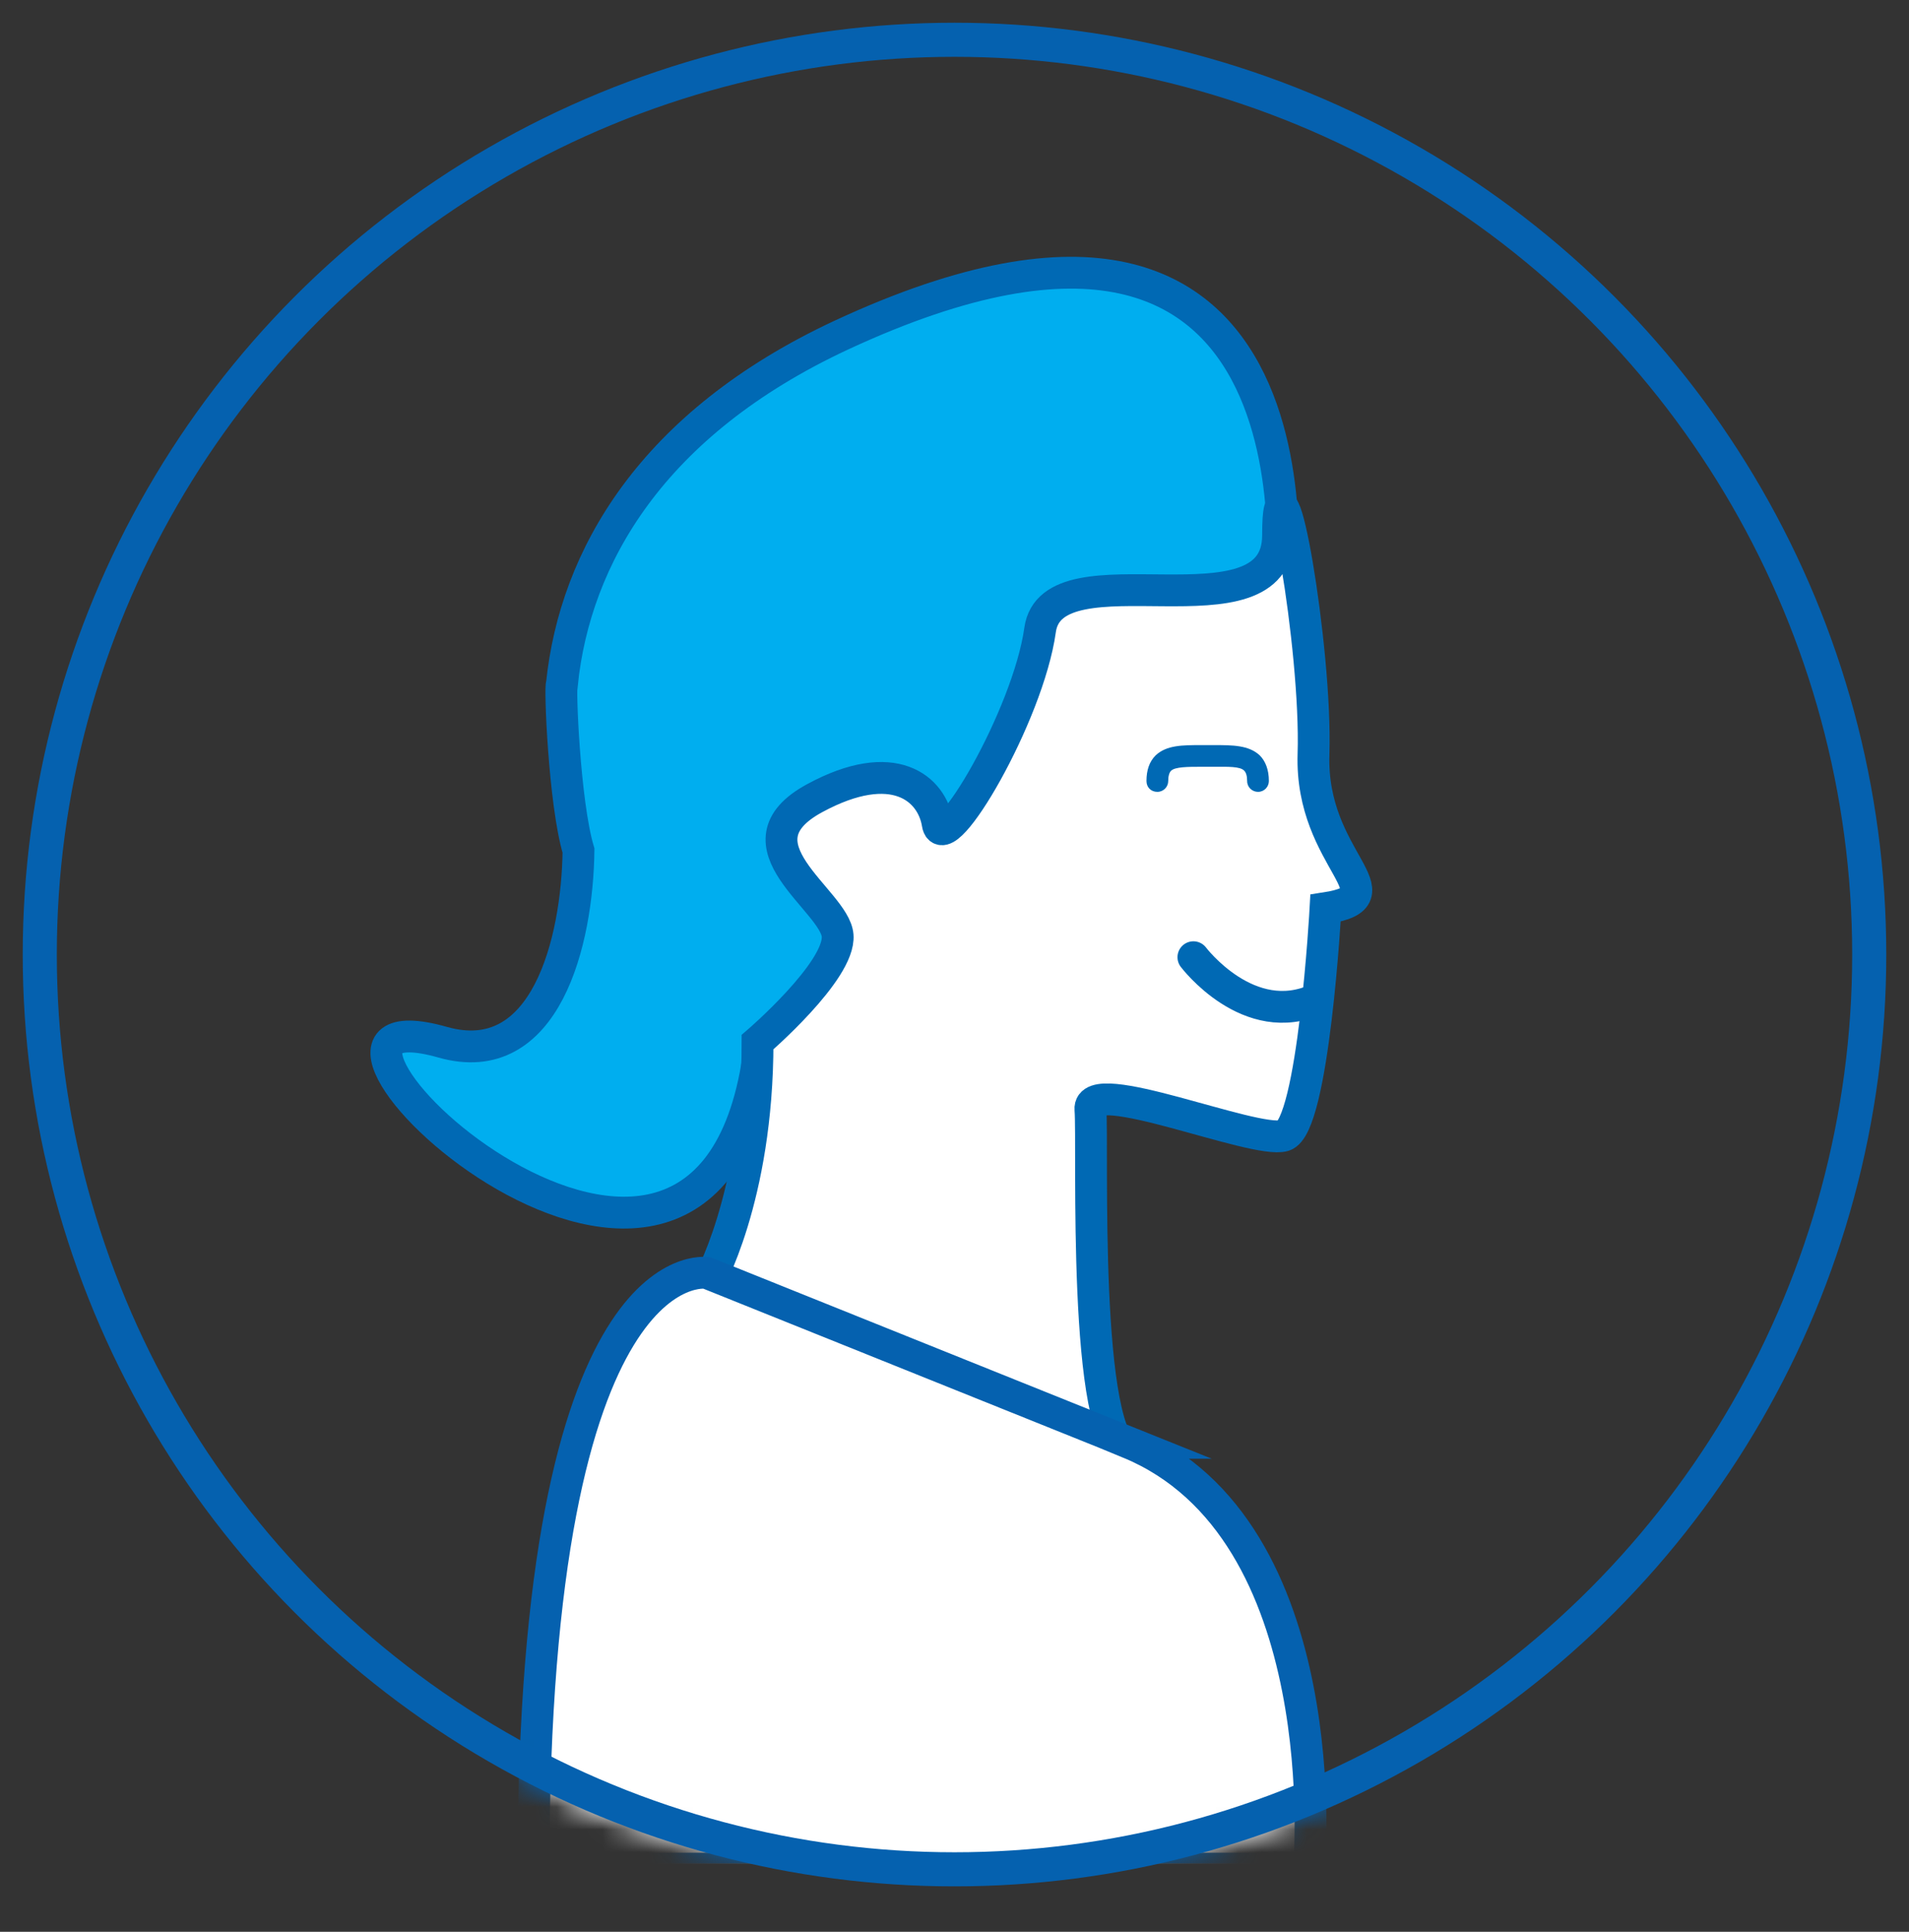
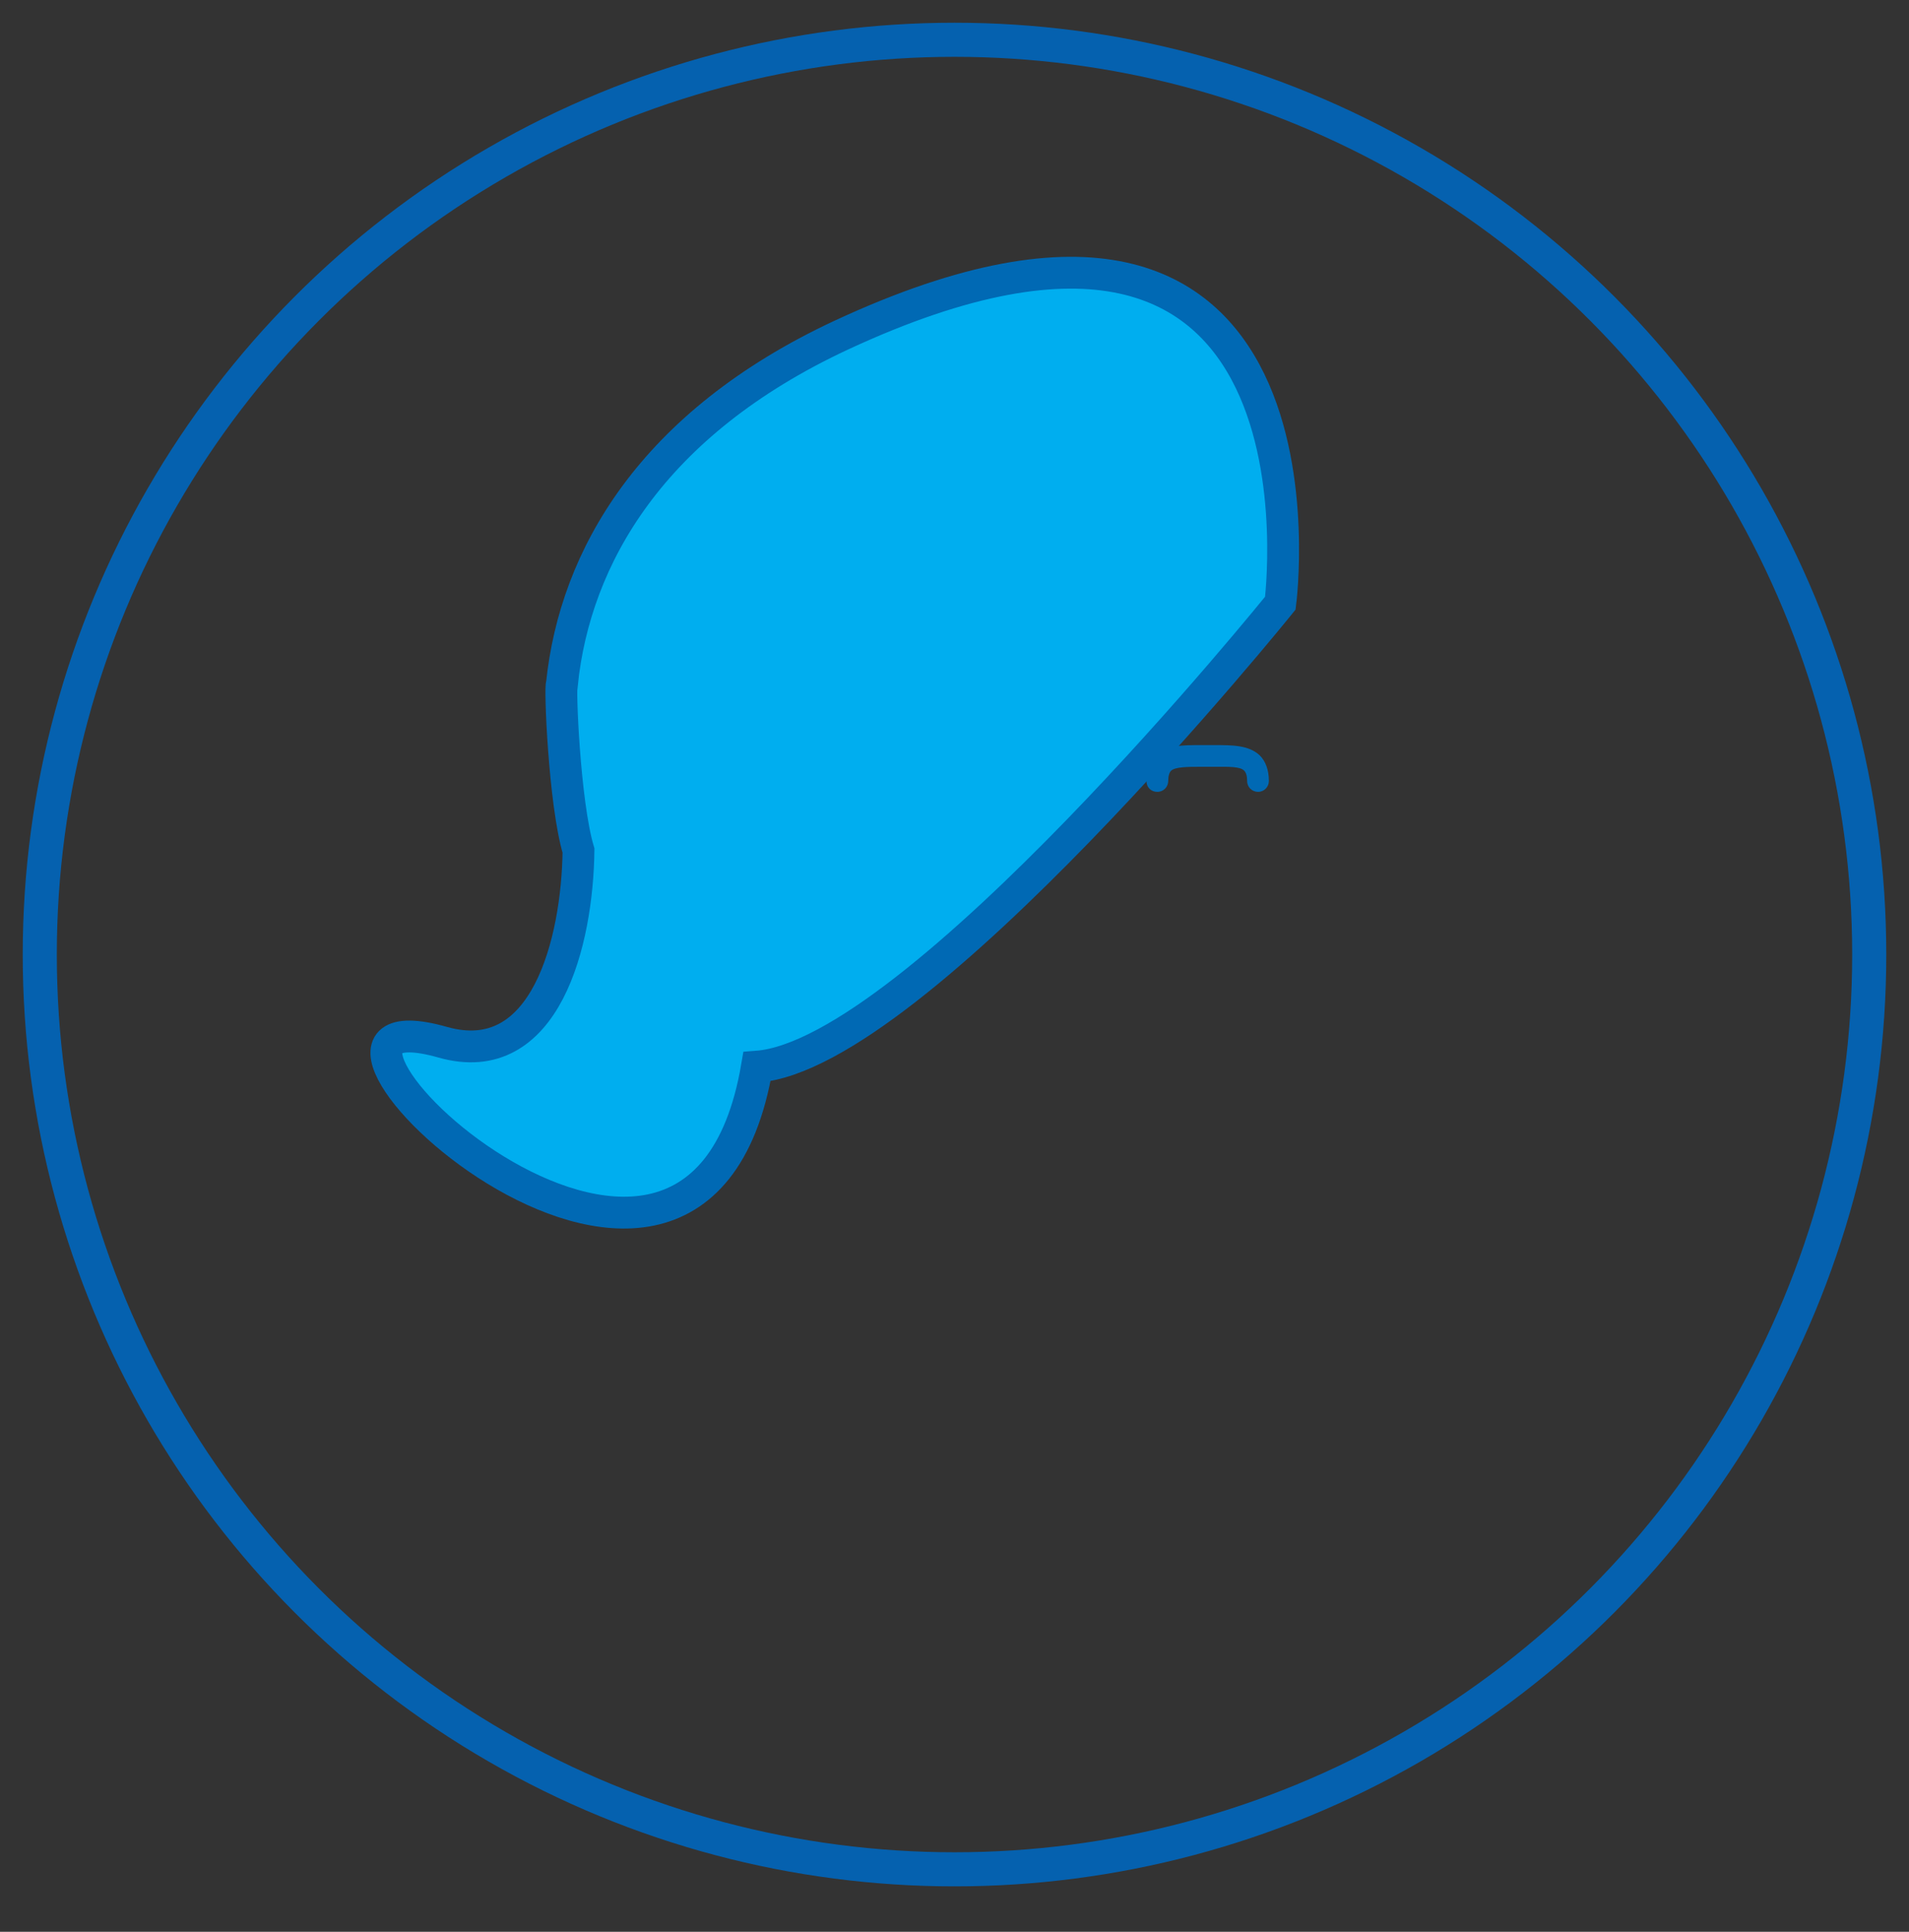
<svg xmlns="http://www.w3.org/2000/svg" width="84" height="85" viewBox="0 0 84 85" fill="none">
  <rect x="0" y="0" width="84" height="85" fill="#333333" stroke="none" />
  <g clip-path="url(#clip0_978_28211)">
    <mask id="mask0_978_28211" style="mask-type:alpha" maskUnits="userSpaceOnUse" x="1" y="1" width="82" height="82">
      <circle cx="42" cy="42" r="41" fill="white" />
    </mask>
    <g mask="url(#mask0_978_28211)">
      <path d="M37.008 14.75C28.677 18.638 25.304 24.508 24.725 30.101C24.625 30.101 24.826 35.319 25.455 37.426C25.405 41.414 24.021 47.159 19.465 45.854C10.027 43.195 30.539 63.162 33.308 46.933C40.33 46.406 56.337 26.539 56.337 26.539C56.337 26.539 59.232 4.415 37.008 14.75Z" fill="#00AEEF" stroke="#0069B4" stroke-width="1.4" stroke-miterlimit="10" />
-       <path d="M31.118 56.54C31.118 56.54 33.333 52.752 33.333 45.854C33.333 45.854 36.983 42.719 36.857 41.163C36.731 39.608 32.1 37.15 35.85 35.118C39.323 33.237 41.01 34.692 41.261 36.247C41.513 37.802 45.238 31.506 45.766 27.718C46.295 23.931 56.237 28.245 56.237 23.554C56.237 18.864 57.948 28.496 57.797 33.187C57.646 37.877 61.723 39.433 58.326 39.959C58.326 39.959 57.797 49.592 56.488 49.968C55.179 50.344 47.855 47.259 47.981 48.814C48.107 50.369 47.604 63.463 49.718 63.965C51.832 64.466 31.118 56.49 31.118 56.49V56.54Z" fill="white" stroke="#0069B4" stroke-width="1.4" stroke-miterlimit="10" />
-       <path d="M52.512 42.117C52.512 42.117 54.953 45.352 57.973 43.948L52.512 42.117Z" fill="white" />
-       <path d="M52.512 42.117C52.512 42.117 54.953 45.352 57.973 43.948" stroke="#0069B4" stroke-width="1.4" stroke-miterlimit="10" stroke-linecap="round" />
      <path d="M55.355 34.842C55.103 34.842 54.877 34.642 54.877 34.366C54.877 34.14 54.827 33.989 54.751 33.914C54.575 33.713 53.996 33.739 53.442 33.739H53.14H52.838C52.285 33.739 51.706 33.739 51.529 33.914C51.454 33.989 51.404 34.14 51.404 34.366C51.404 34.616 51.202 34.842 50.925 34.842C50.649 34.842 50.447 34.642 50.447 34.366C50.447 33.889 50.573 33.513 50.85 33.237C51.328 32.785 52.033 32.785 52.838 32.785H53.14H53.442C54.223 32.785 54.953 32.785 55.431 33.237C55.682 33.488 55.833 33.864 55.833 34.366C55.833 34.616 55.632 34.842 55.355 34.842Z" fill="#0069B4" />
-       <path d="M49.675 63.484C58.912 67.296 57.603 82.222 57.603 82.222H23.475C23.475 54.78 31.101 56.009 31.101 56.009L49.7 63.484H49.675Z" fill="white" stroke="#0561AF" stroke-width="1.4" stroke-miterlimit="10" />
    </g>
  </g>
  <circle cx="42" cy="42" r="40.25" stroke="#0561AF" stroke-width="1.5" />
  <defs>
    <clipPath id="clip0_978_28211">
      <rect width="82" height="82" fill="white" />
    </clipPath>
  </defs>
</svg>